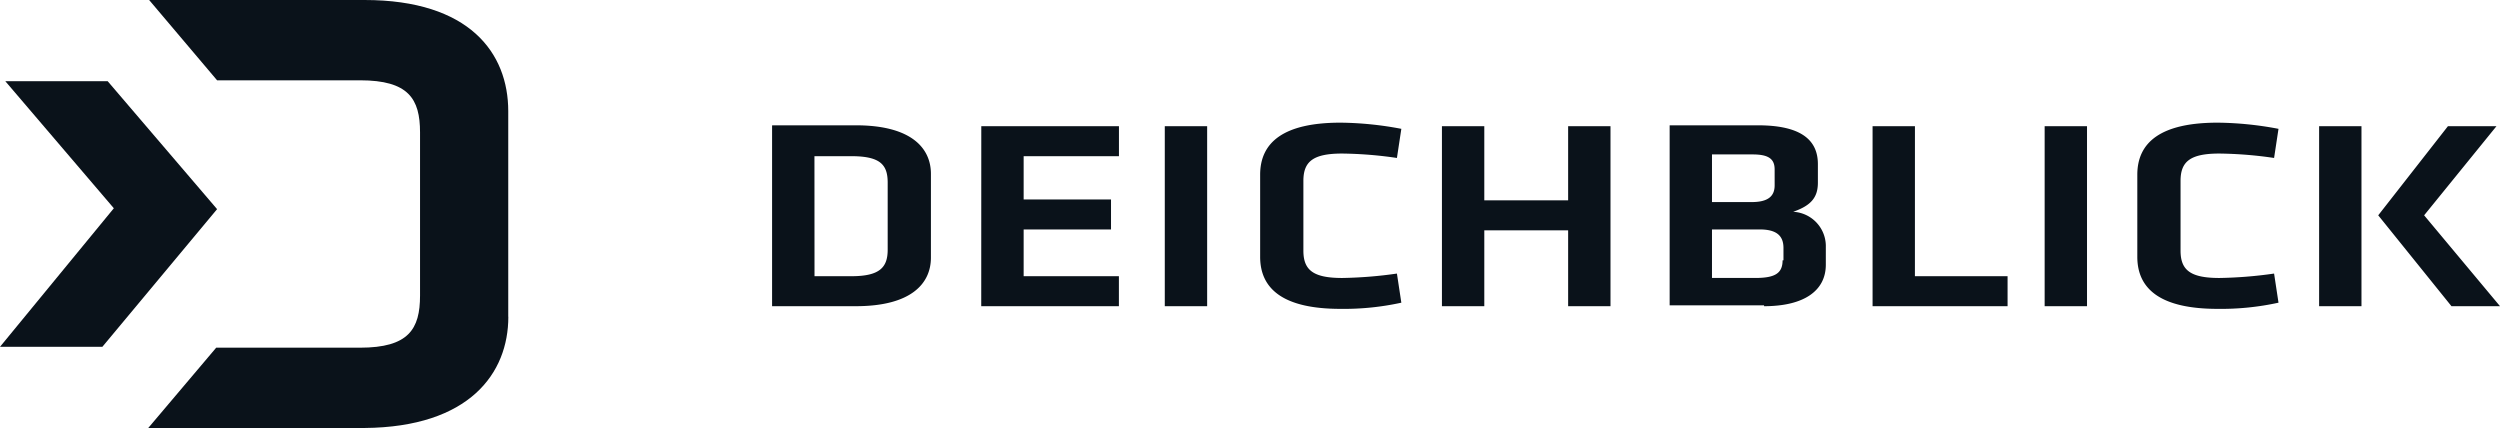
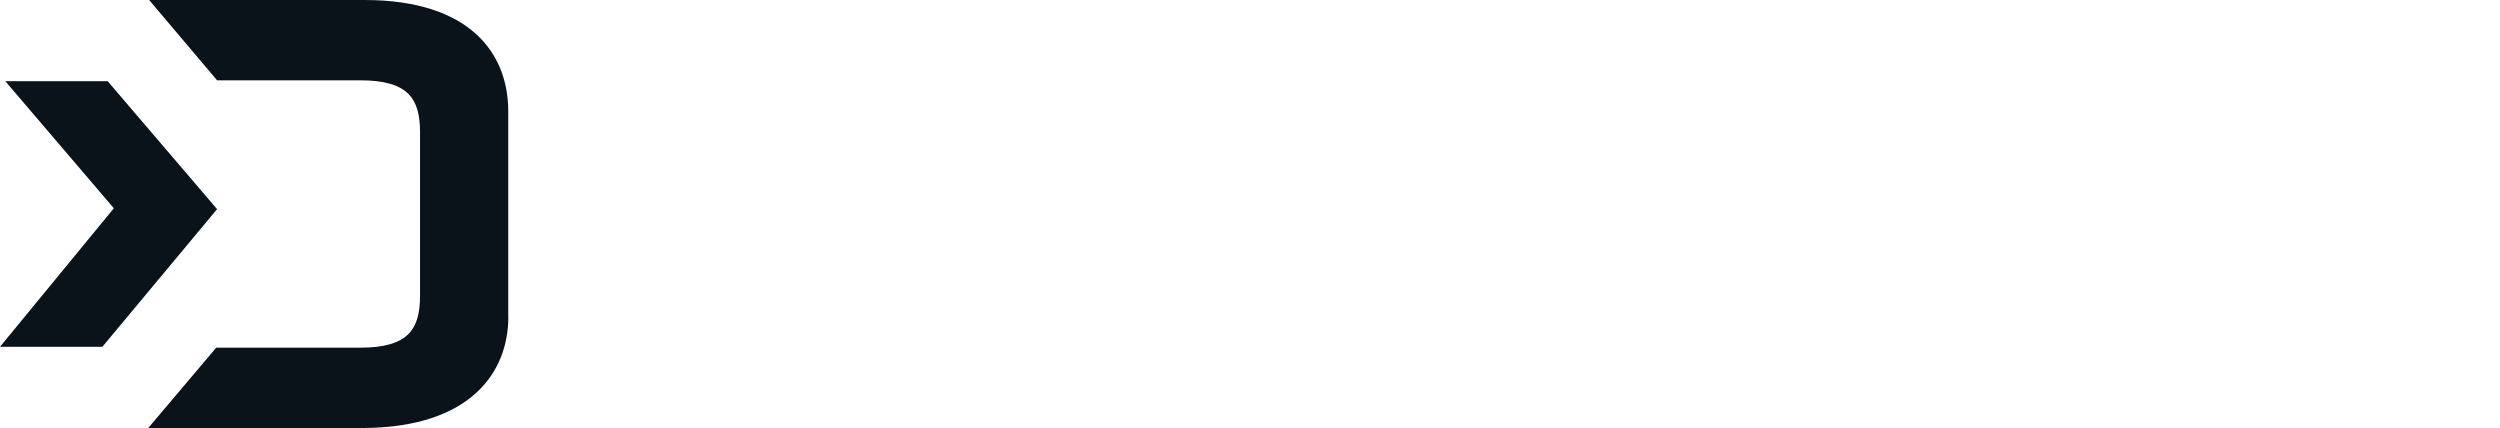
<svg xmlns="http://www.w3.org/2000/svg" viewBox="0 0 200 34.239">
  <defs>
    <style>.a{fill:#0a121a;}</style>
  </defs>
-   <path class="a" d="M225.446,14.182h-3.883l-5.577,7.13,5.86,7.271h3.883l-6.071-7.271Zm-10.8,0h-3.389v14.4h3.389ZM196.713,24.631c0,2.612,1.906,4.165,6.424,4.165a21.5,21.5,0,0,0,4.871-.494l-.353-2.33a34.063,34.063,0,0,1-4.377.353c-2.33,0-3.106-.635-3.106-2.188V18.559c0-1.553.777-2.188,3.106-2.188a32.191,32.191,0,0,1,4.377.353l.353-2.33a27.117,27.117,0,0,0-4.871-.494c-4.518,0-6.424,1.553-6.424,4.165v6.565Zm-4.024-10.448H189.3v14.4h3.389Zm-13.766,0h-3.389v14.4h10.8v-2.4h-7.413ZM167.7,18.912c0,.847-.494,1.341-1.836,1.341h-3.177V16.441h3.247c1.271,0,1.765.353,1.765,1.2Zm.635,6c0,1.059-.635,1.412-2.189,1.412h-3.459V22.442H166.5c1.341,0,1.906.494,1.906,1.483v.988Zm-1.483,3.671c3.247,0,4.942-1.271,4.942-3.318V23.713a2.753,2.753,0,0,0-2.612-2.683c1.412-.494,1.977-1.13,1.977-2.33V17.218c0-1.977-1.412-3.106-4.8-3.106H159.3v14.4h7.554Zm-12.284,0v-14.4h-3.389v5.93h-6.707v-5.93h-3.389v14.4h3.389V22.513h6.707v6.071ZM126.54,24.631c0,2.612,1.906,4.165,6.424,4.165a21.5,21.5,0,0,0,4.871-.494l-.353-2.33a34.063,34.063,0,0,1-4.377.353c-2.33,0-3.106-.635-3.106-2.188V18.559c0-1.553.777-2.188,3.106-2.188a32.191,32.191,0,0,1,4.377.353l.353-2.33a27.117,27.117,0,0,0-4.871-.494c-4.518,0-6.424,1.553-6.424,4.165ZM122.3,14.182h-3.389v14.4H122.3Zm-18.073,14.4h11.013v-2.4H107.62V22.442h6.989v-2.4H107.62V16.583h7.624v-2.4H104.231Zm-13.343-12h2.965c2.33,0,2.894.706,2.894,2.118v5.365c0,1.412-.635,2.118-2.894,2.118H90.889Zm-3.389-2.4v14.4h6.707c4.448,0,6-1.836,6-3.883V17.995c0-2.047-1.553-3.883-6-3.883H87.5Z" transform="translate(-25.728 -4.087)" />
  <path class="a" d="M.424,9.2,9.107,19.366,0,30.45H8.189l9.178-11.013L8.613,9.2Z" transform="translate(0 -2.705)" />
  <path class="a" d="M45.6,25.344V8.9C45.6,4.236,42.5,0,34.1,0H16.871l5.436,6.424H33.743c3.883,0,4.8,1.483,4.8,4.165V23.65c0,2.683-.918,4.165-4.8,4.165H22.236L16.8,34.239H34.1c8.4-.071,11.507-4.377,11.507-8.9" transform="translate(-4.94)" />
</svg>